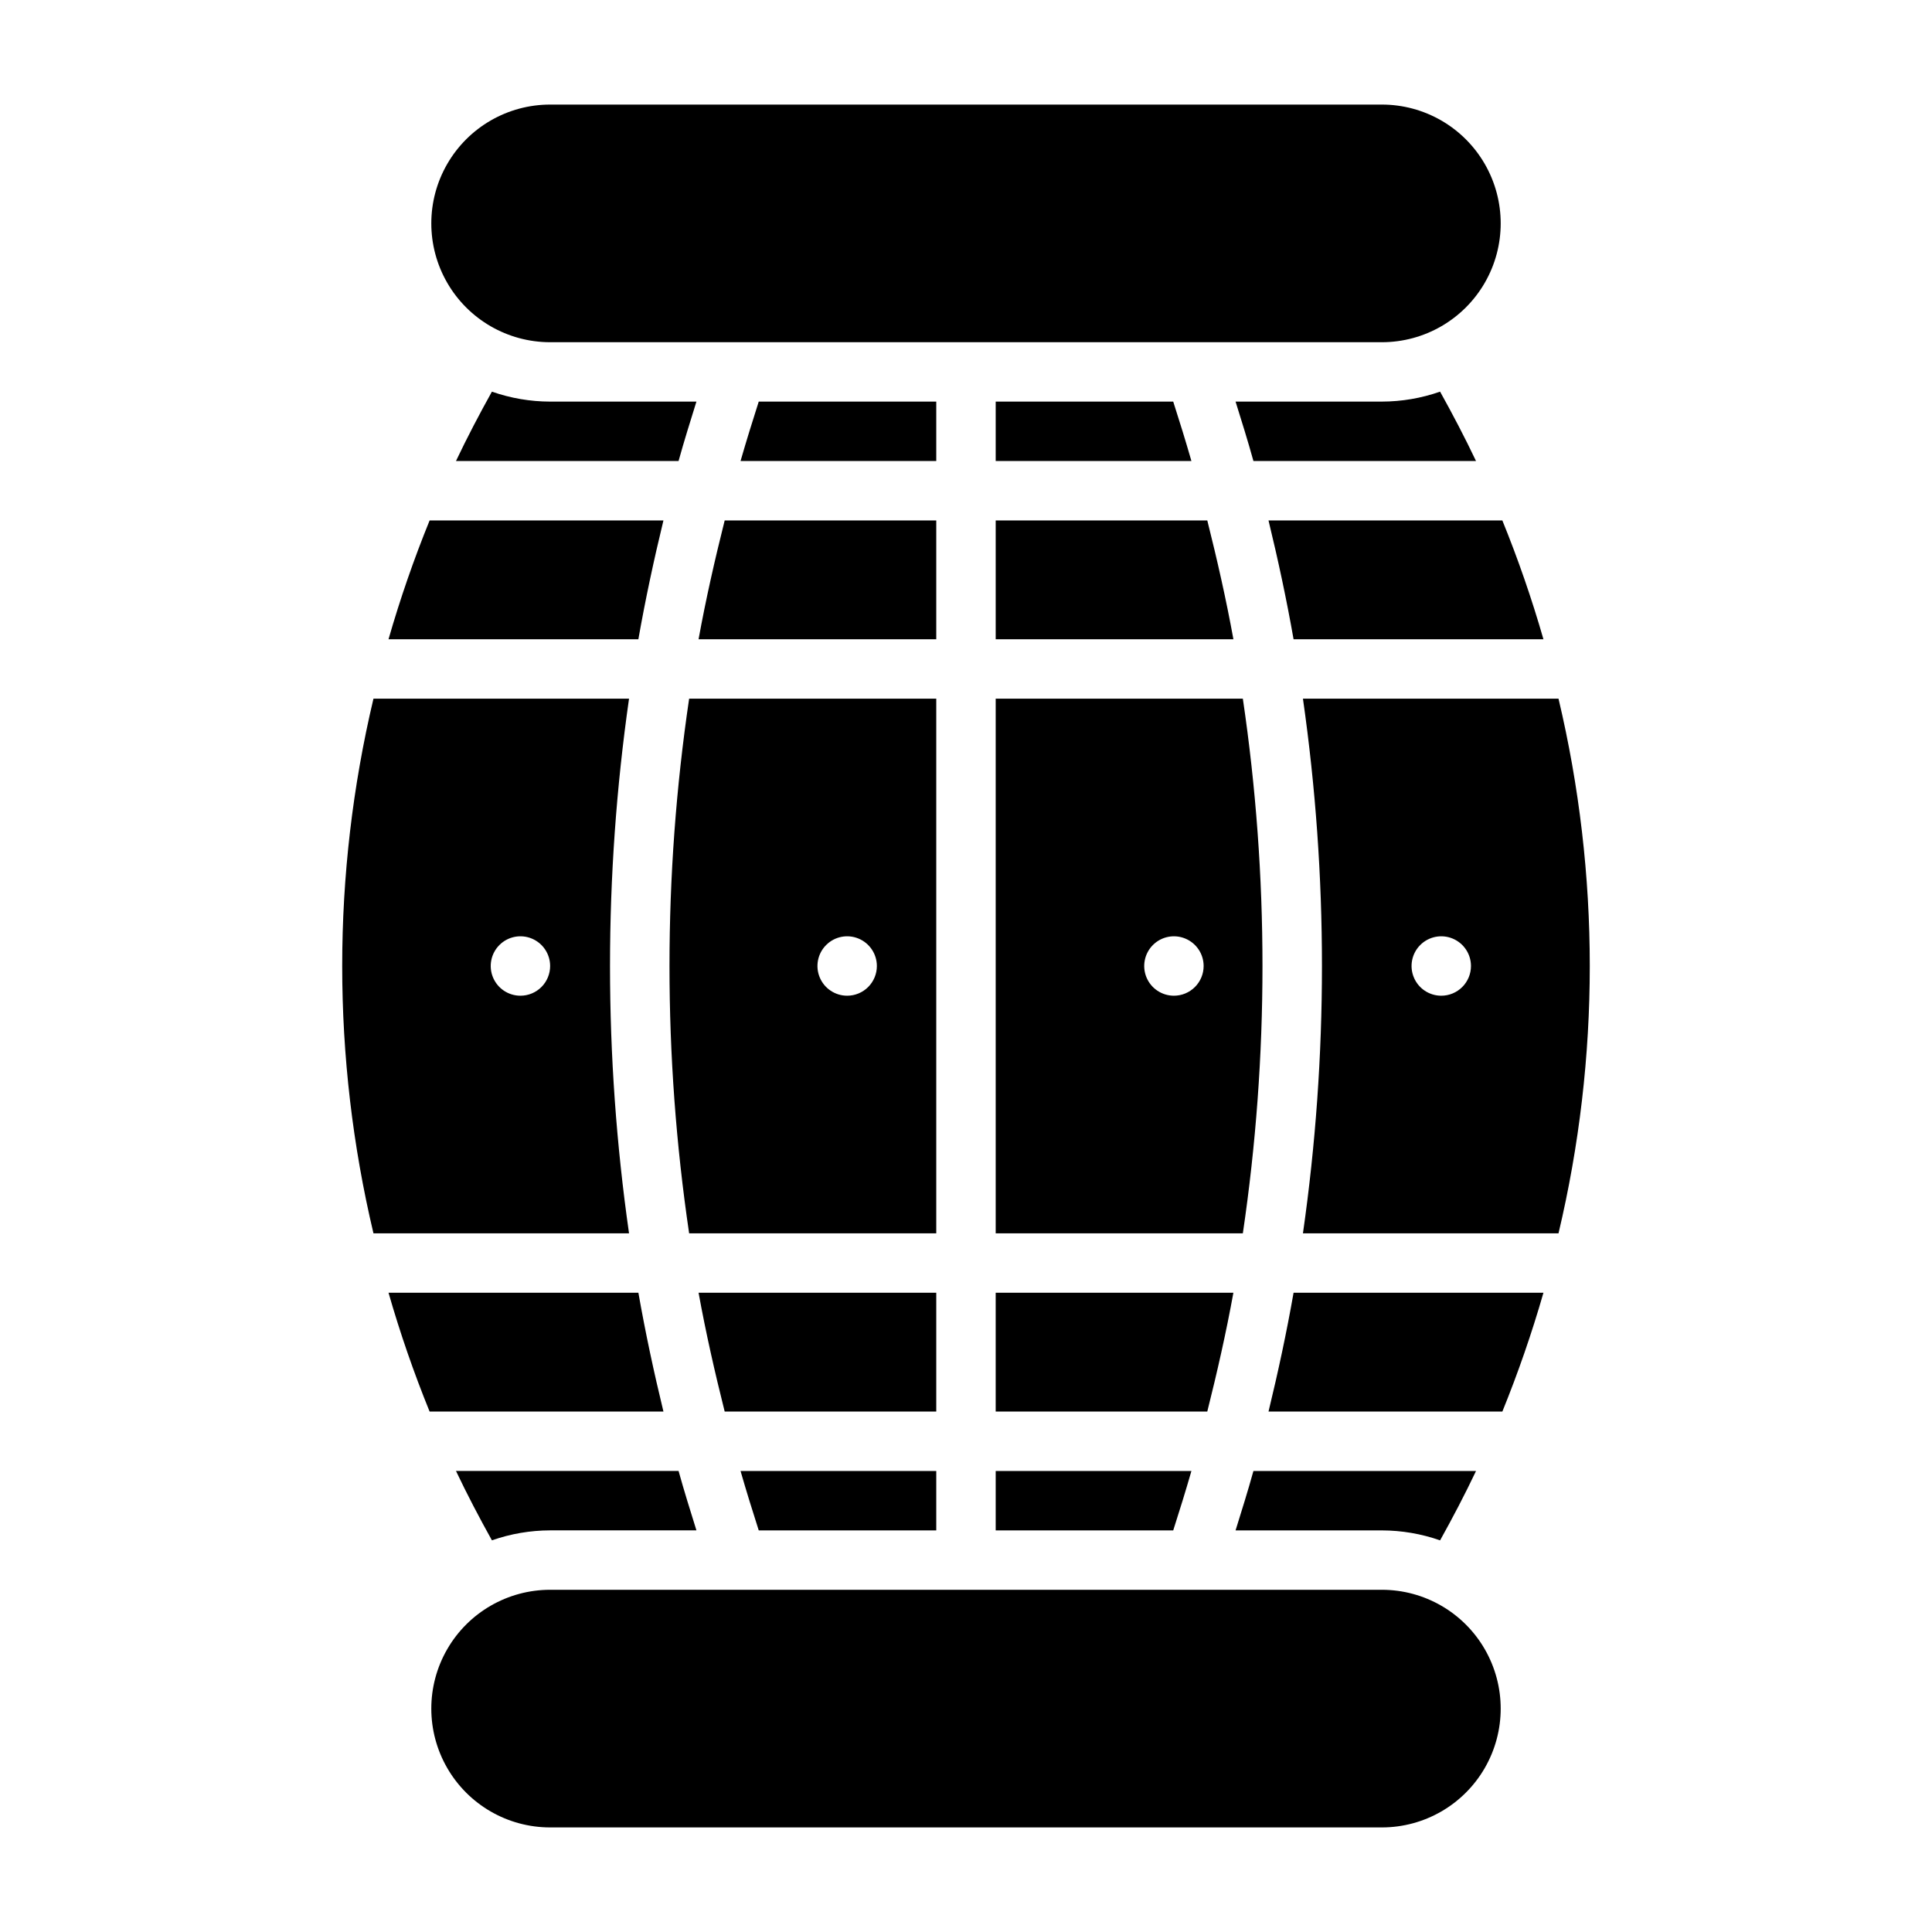
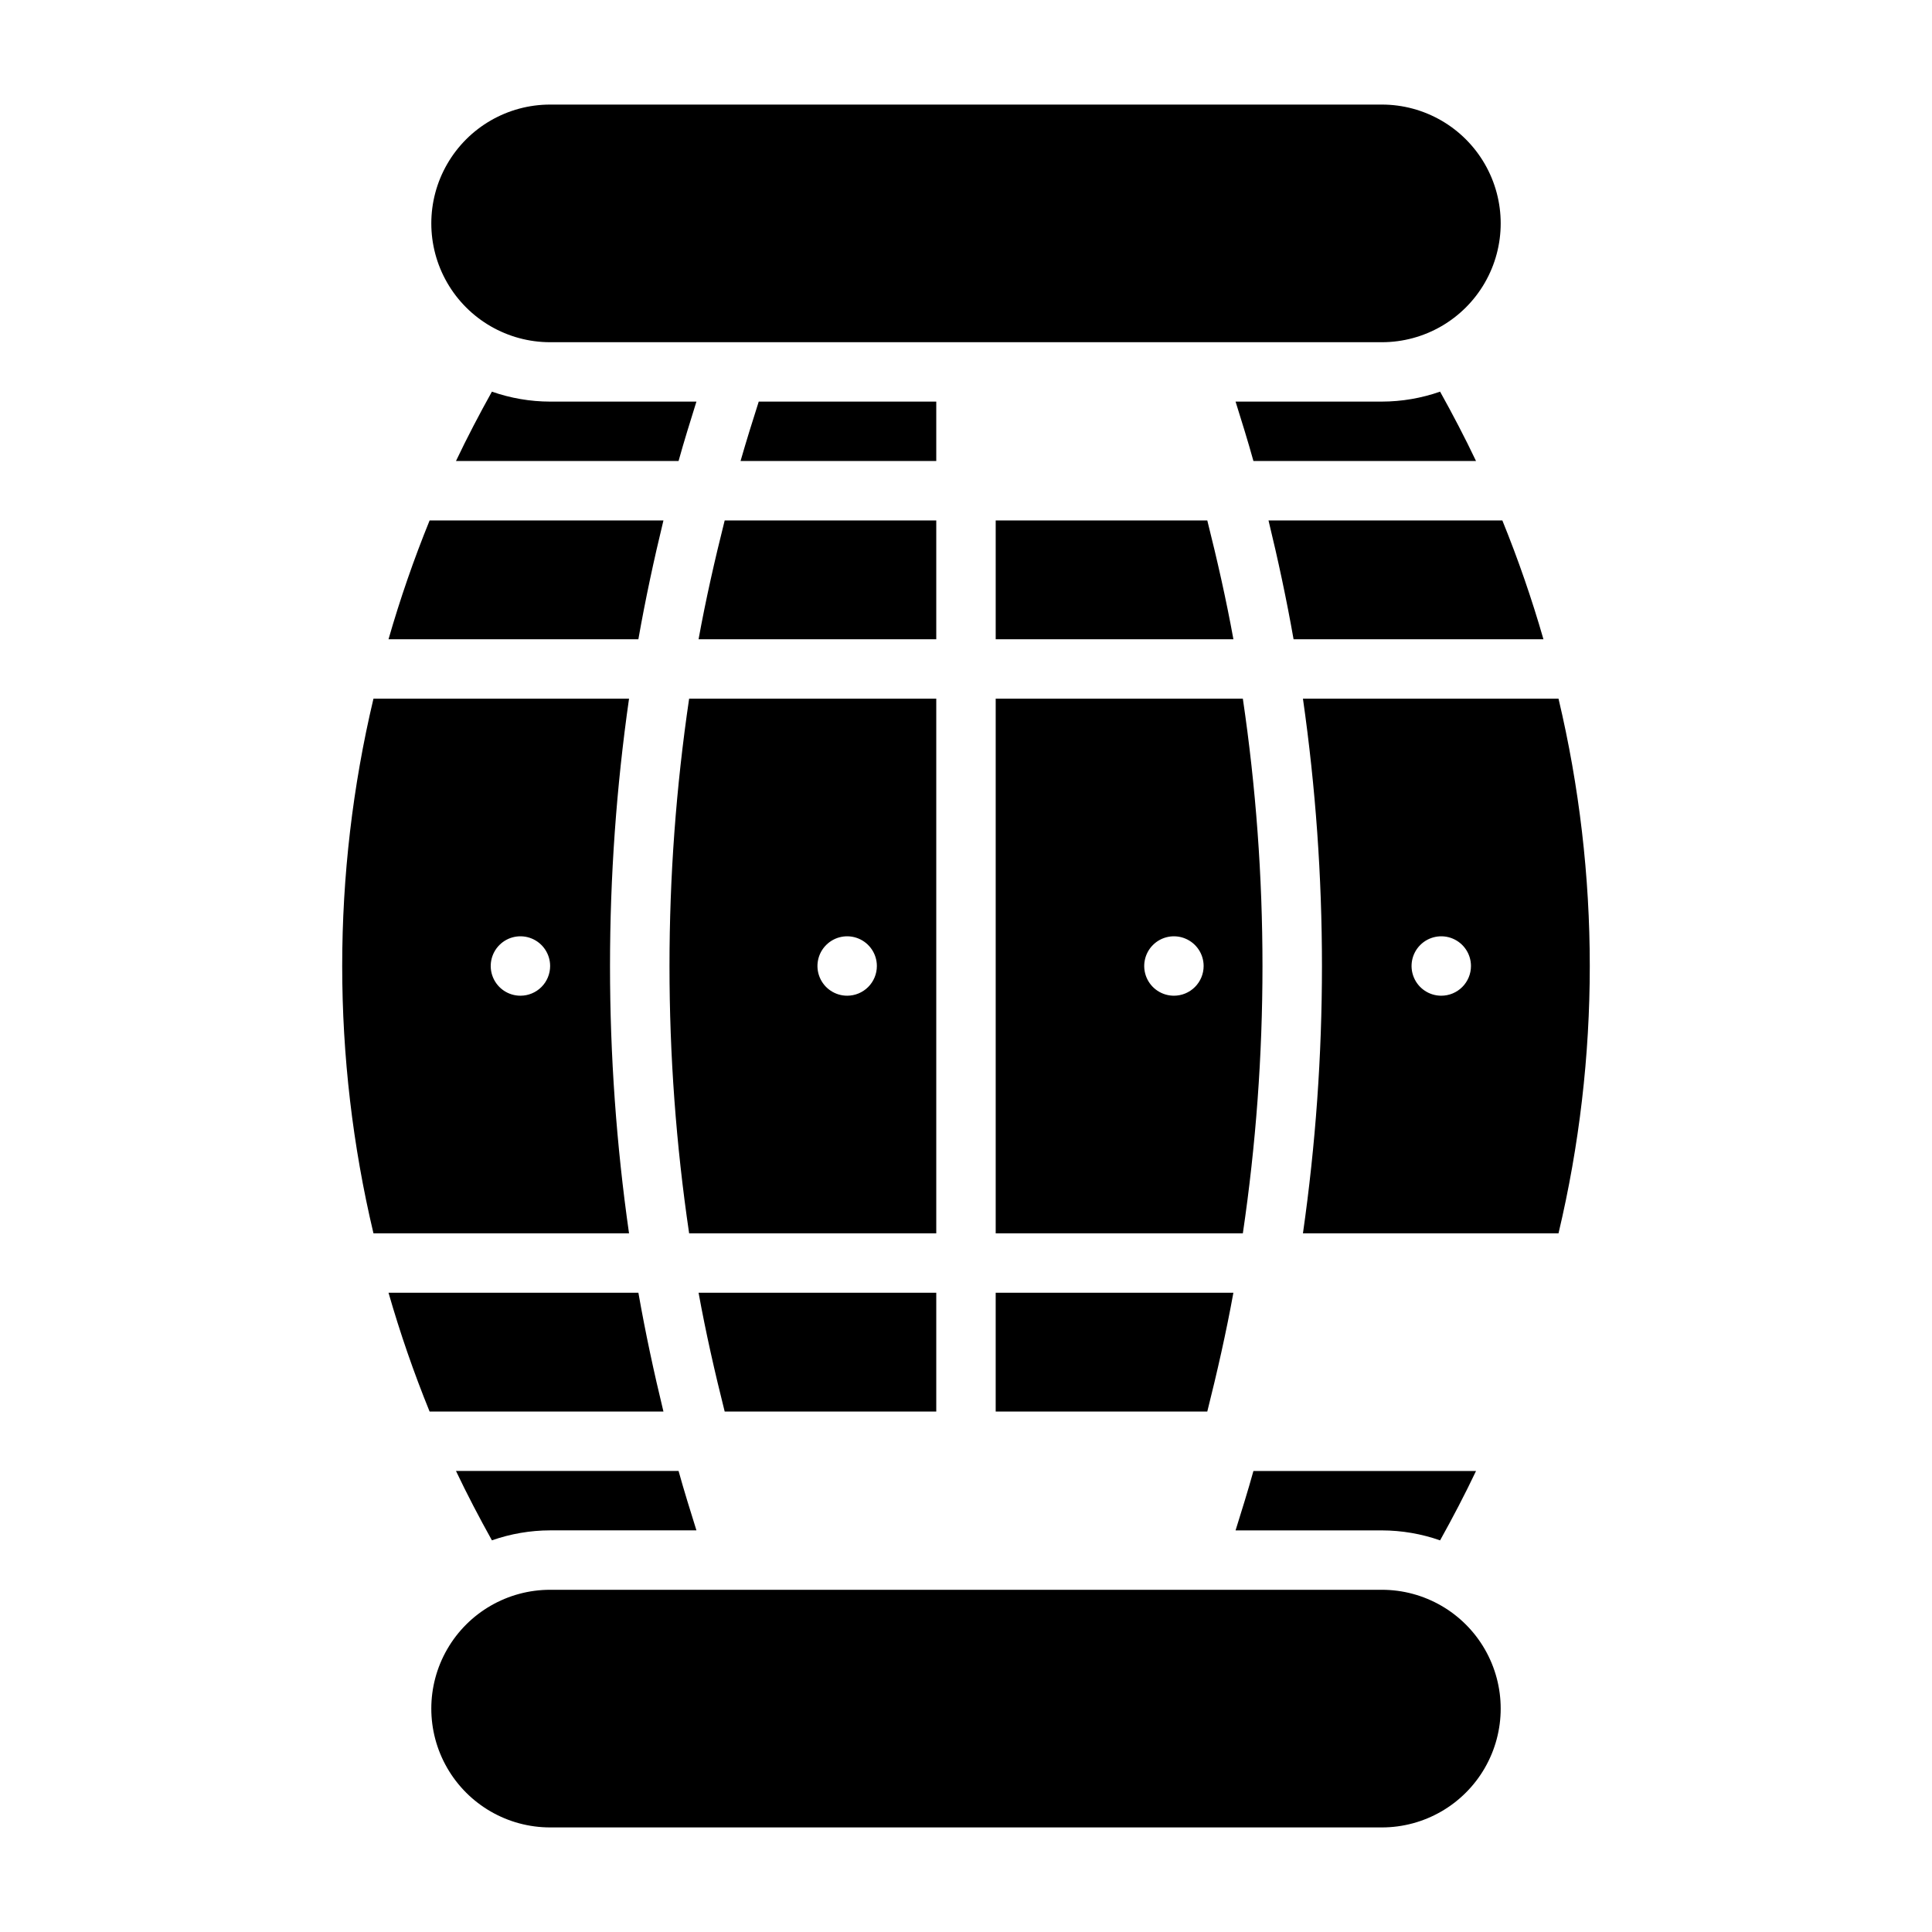
<svg xmlns="http://www.w3.org/2000/svg" fill="#000000" width="800px" height="800px" version="1.1" viewBox="144 144 512 512">
  <g>
    <path d="m319.82 281.92h-61.965c-4.188 10.297-7.824 20.805-10.895 31.488h66.215c1.855-10.547 4.109-21.043 6.644-31.488z" />
    <path d="m407.87 313.41h62.996c-1.918-10.559-4.301-21.047-6.922-31.488h-56.074z" />
    <path d="m486.81 313.41h66.219c-3.07-10.684-6.703-21.191-10.891-31.488h-61.969c2.535 10.445 4.789 20.941 6.641 31.488z" />
    <path d="m392.12 281.92h-56.07c-2.621 10.441-5.004 20.93-6.922 31.488h62.992z" />
    <path d="m407.87 329.15v141.7h65.496c6.938-46.977 6.938-94.719 0-141.7zm47.23 78.719v0.004c-3.184 0-6.055-1.918-7.273-4.859-1.215-2.941-0.543-6.328 1.707-8.578 2.254-2.254 5.637-2.926 8.578-1.707 2.945 1.219 4.863 4.09 4.863 7.273 0 2.086-0.832 4.09-2.309 5.566-1.477 1.477-3.477 2.305-5.566 2.305z" />
    <path d="m313.18 486.59h-66.219c3.07 10.684 6.703 21.195 10.891 31.488h61.969c-2.535-10.445-4.789-20.938-6.641-31.488z" />
    <path d="m310.7 329.15h-67.727c-11.047 46.59-11.047 95.113 0 141.7h67.727c-6.719-46.992-6.719-94.703 0-141.7zm-28.781 78.723c-3.184 0-6.055-1.918-7.273-4.859-1.219-2.941-0.543-6.328 1.707-8.578 2.25-2.254 5.637-2.926 8.578-1.707 2.941 1.219 4.859 4.09 4.859 7.273 0 2.086-0.828 4.09-2.305 5.566-1.477 1.477-3.477 2.305-5.566 2.305z" />
    <path d="m392.12 329.15h-65.492c-6.941 46.98-6.941 94.723 0 141.7h65.492zm-23.613 78.723c-3.184 0-6.055-1.918-7.273-4.859-1.219-2.941-0.547-6.328 1.707-8.578 2.25-2.254 5.637-2.926 8.578-1.707 2.941 1.219 4.859 4.09 4.859 7.273 0 2.086-0.828 4.09-2.305 5.566-1.477 1.477-3.481 2.305-5.566 2.305z" />
    <path d="m557.02 329.15h-67.727c6.719 46.996 6.719 94.707 0 141.7h67.727c11.051-46.586 11.051-95.109 0-141.7zm-31.074 78.723c-3.184 0-6.051-1.918-7.269-4.859-1.219-2.941-0.547-6.328 1.703-8.578 2.254-2.254 5.641-2.926 8.582-1.707s4.859 4.09 4.859 7.273c0 2.086-0.832 4.09-2.309 5.566-1.477 1.477-3.477 2.305-5.566 2.305z" />
-     <path d="m480.17 518.08h61.969c4.184-10.293 7.82-20.805 10.891-31.488h-66.219c-1.852 10.551-4.106 21.043-6.641 31.488z" />
    <path d="m392.12 486.59h-62.992c1.918 10.559 4.301 21.047 6.922 31.488h56.07z" />
    <path d="m470.86 486.59h-62.992v31.488h56.074c2.621-10.441 5.004-20.93 6.918-31.488z" />
-     <path d="m407.87 250.43v15.742h51.867c-1.512-5.269-3.144-10.512-4.82-15.742z" />
    <path d="m525.64 247.79c-4.961 1.734-10.176 2.629-15.43 2.637h-38.773c1.637 5.234 3.273 10.469 4.734 15.742h58.988c-2.957-6.227-6.164-12.34-9.52-18.379z" />
    <path d="m289.79 250.43c-5.254-0.008-10.469-0.902-15.43-2.637-3.359 6.039-6.566 12.152-9.523 18.383h58.988c1.461-5.273 3.102-10.508 4.734-15.742z" />
    <path d="m392.12 250.43h-47.047c-1.676 5.234-3.305 10.477-4.82 15.742l51.867 0.004z" />
    <path d="m289.79 234.69h220.42c11.25 0 21.645-6.004 27.27-15.746 5.625-9.742 5.625-21.746 0-31.488s-16.02-15.742-27.27-15.742h-220.42c-11.25 0-21.645 6-27.27 15.742s-5.625 21.746 0 31.488c5.625 9.742 16.02 15.746 27.27 15.746z" />
    <path d="m510.21 549.57c5.254 0.012 10.469 0.902 15.43 2.641 3.359-6.039 6.566-12.152 9.523-18.383h-58.992c-1.461 5.273-3.102 10.508-4.734 15.742z" />
-     <path d="m407.87 549.57h47.047c1.676-5.234 3.305-10.477 4.82-15.742h-51.867z" />
-     <path d="m392.12 549.57v-15.742h-51.867c1.512 5.269 3.144 10.512 4.82 15.742z" />
    <path d="m264.84 533.82c2.957 6.231 6.164 12.344 9.523 18.383h0.004c4.957-1.738 10.172-2.629 15.422-2.641h38.773c-1.637-5.234-3.273-10.469-4.734-15.742z" />
    <path d="m510.21 565.31h-220.42c-11.25 0-21.645 6-27.27 15.742-5.625 9.742-5.625 21.746 0 31.488 5.625 9.742 16.02 15.746 27.27 15.746h220.42c11.25 0 21.645-6.004 27.27-15.746 5.625-9.742 5.625-21.746 0-31.488-5.625-9.742-16.02-15.742-27.27-15.742z" />
  </g>
</svg>